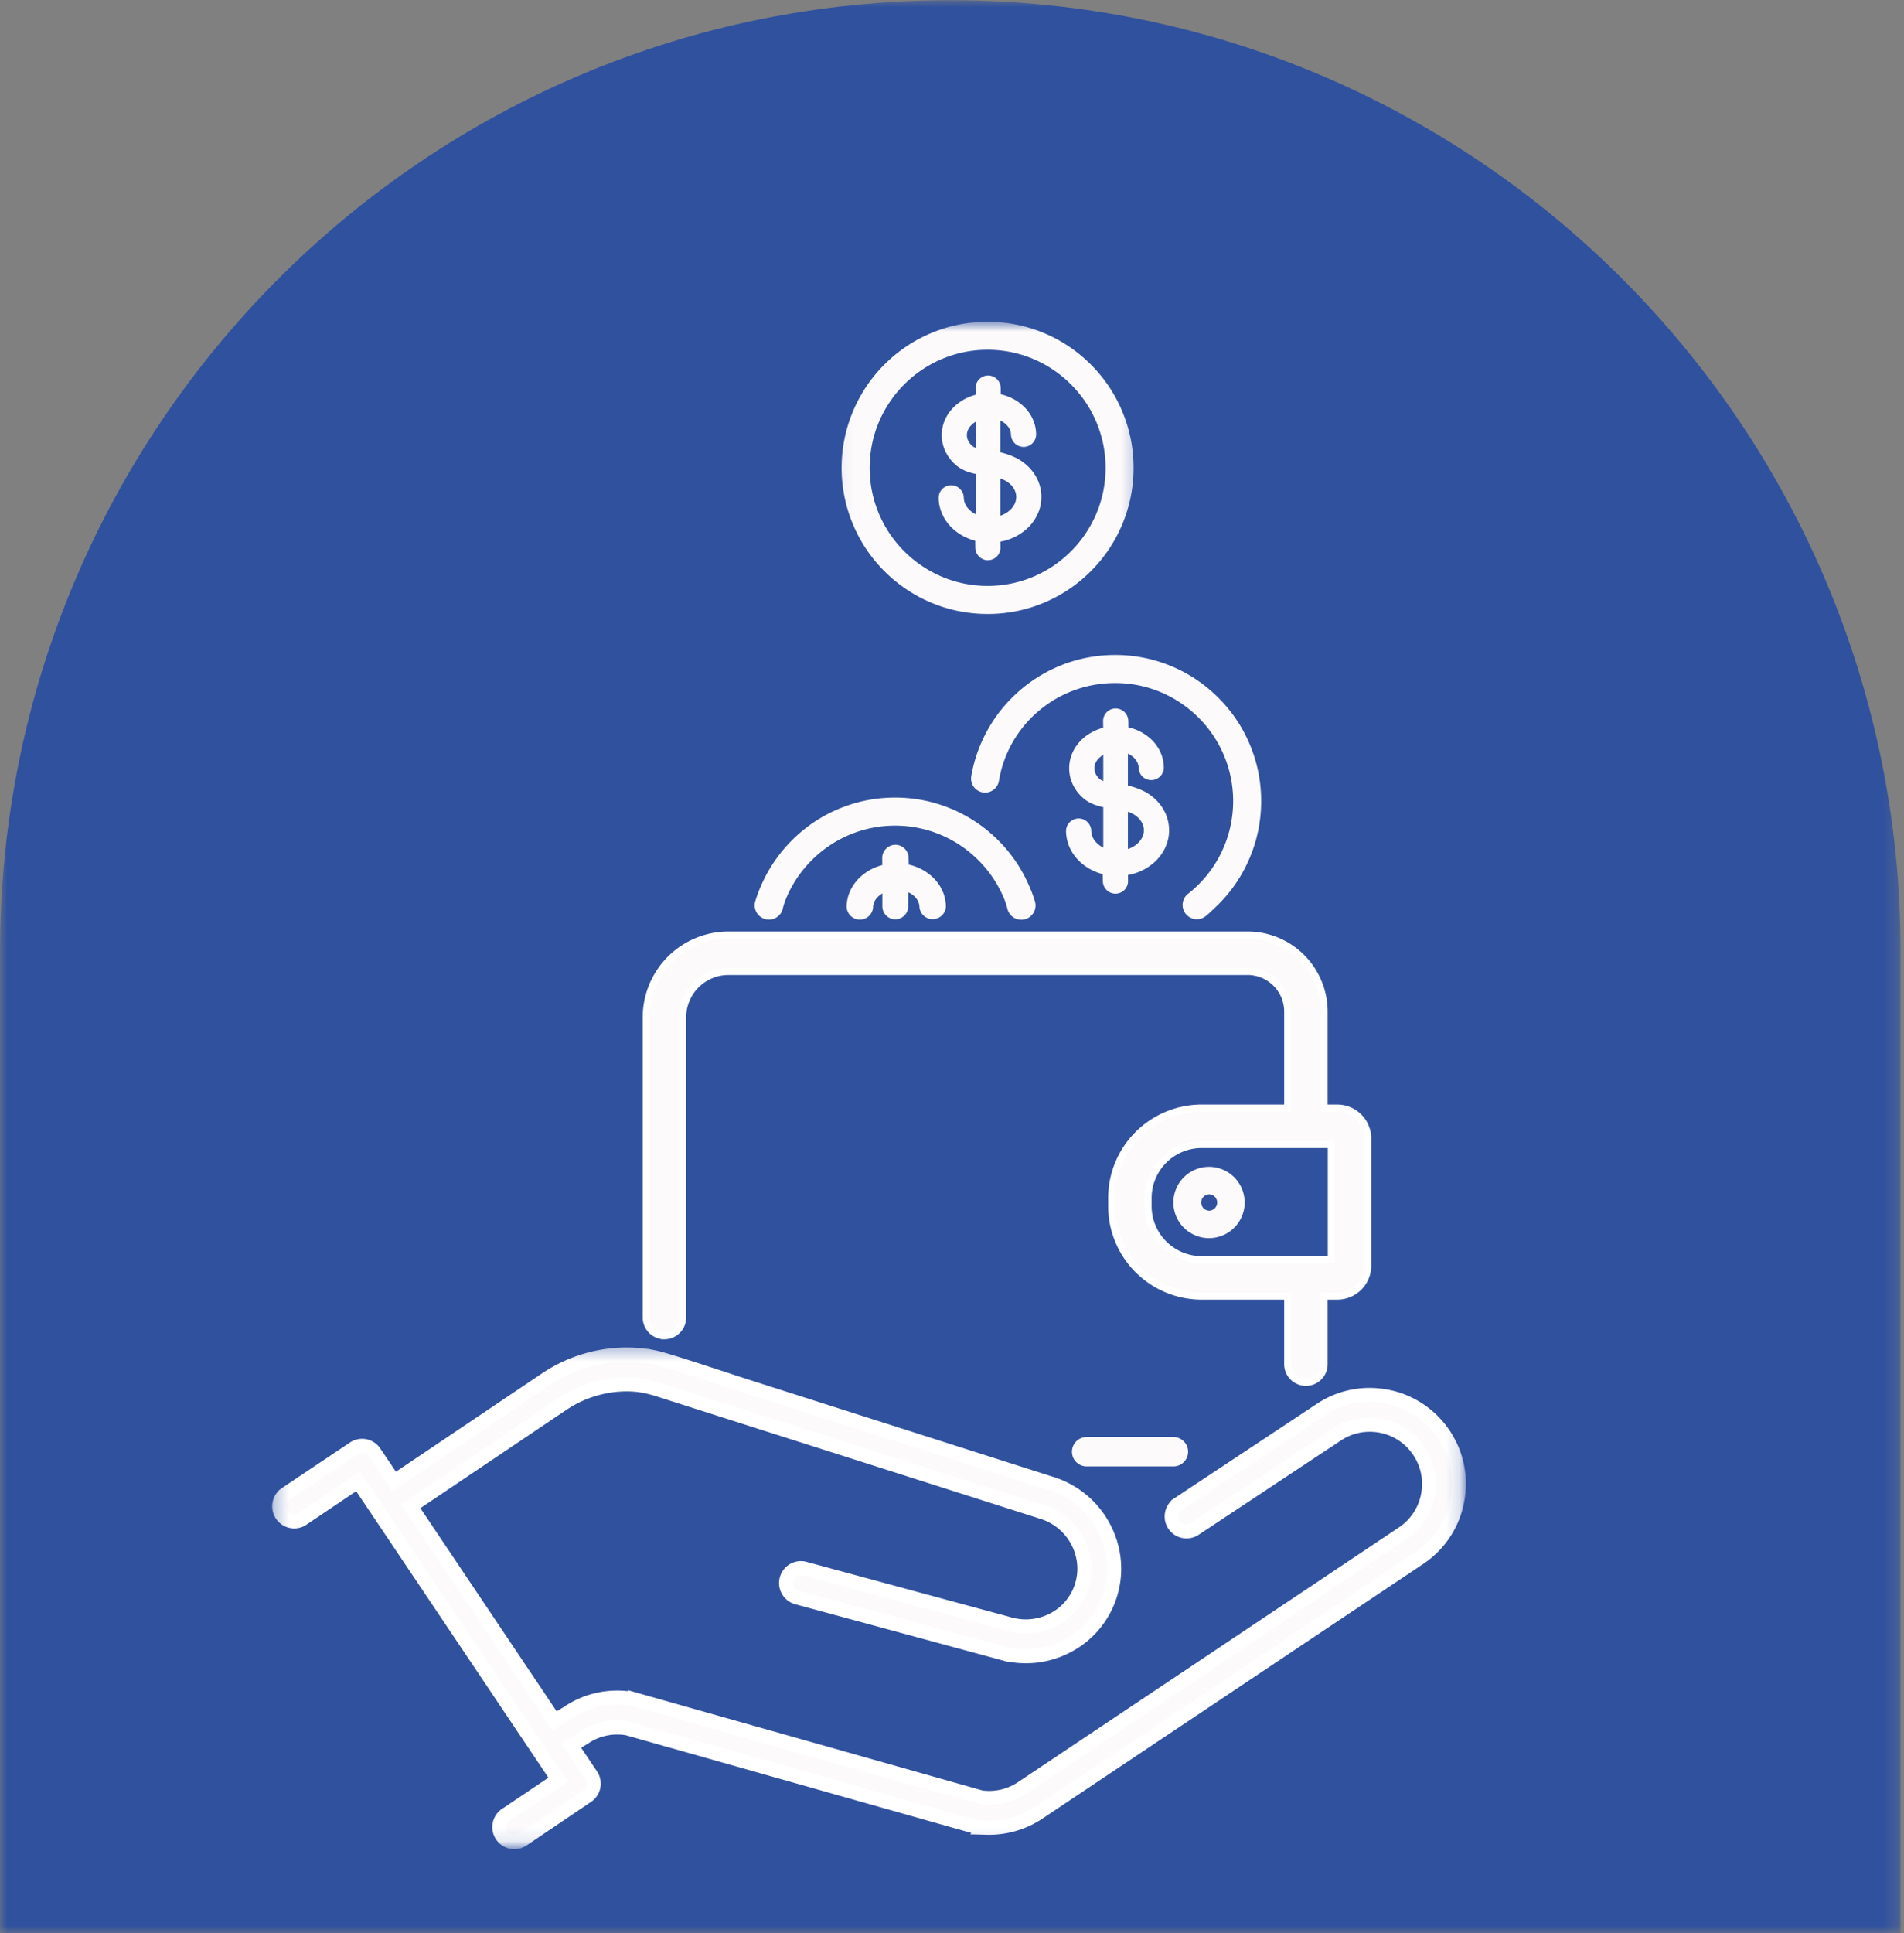
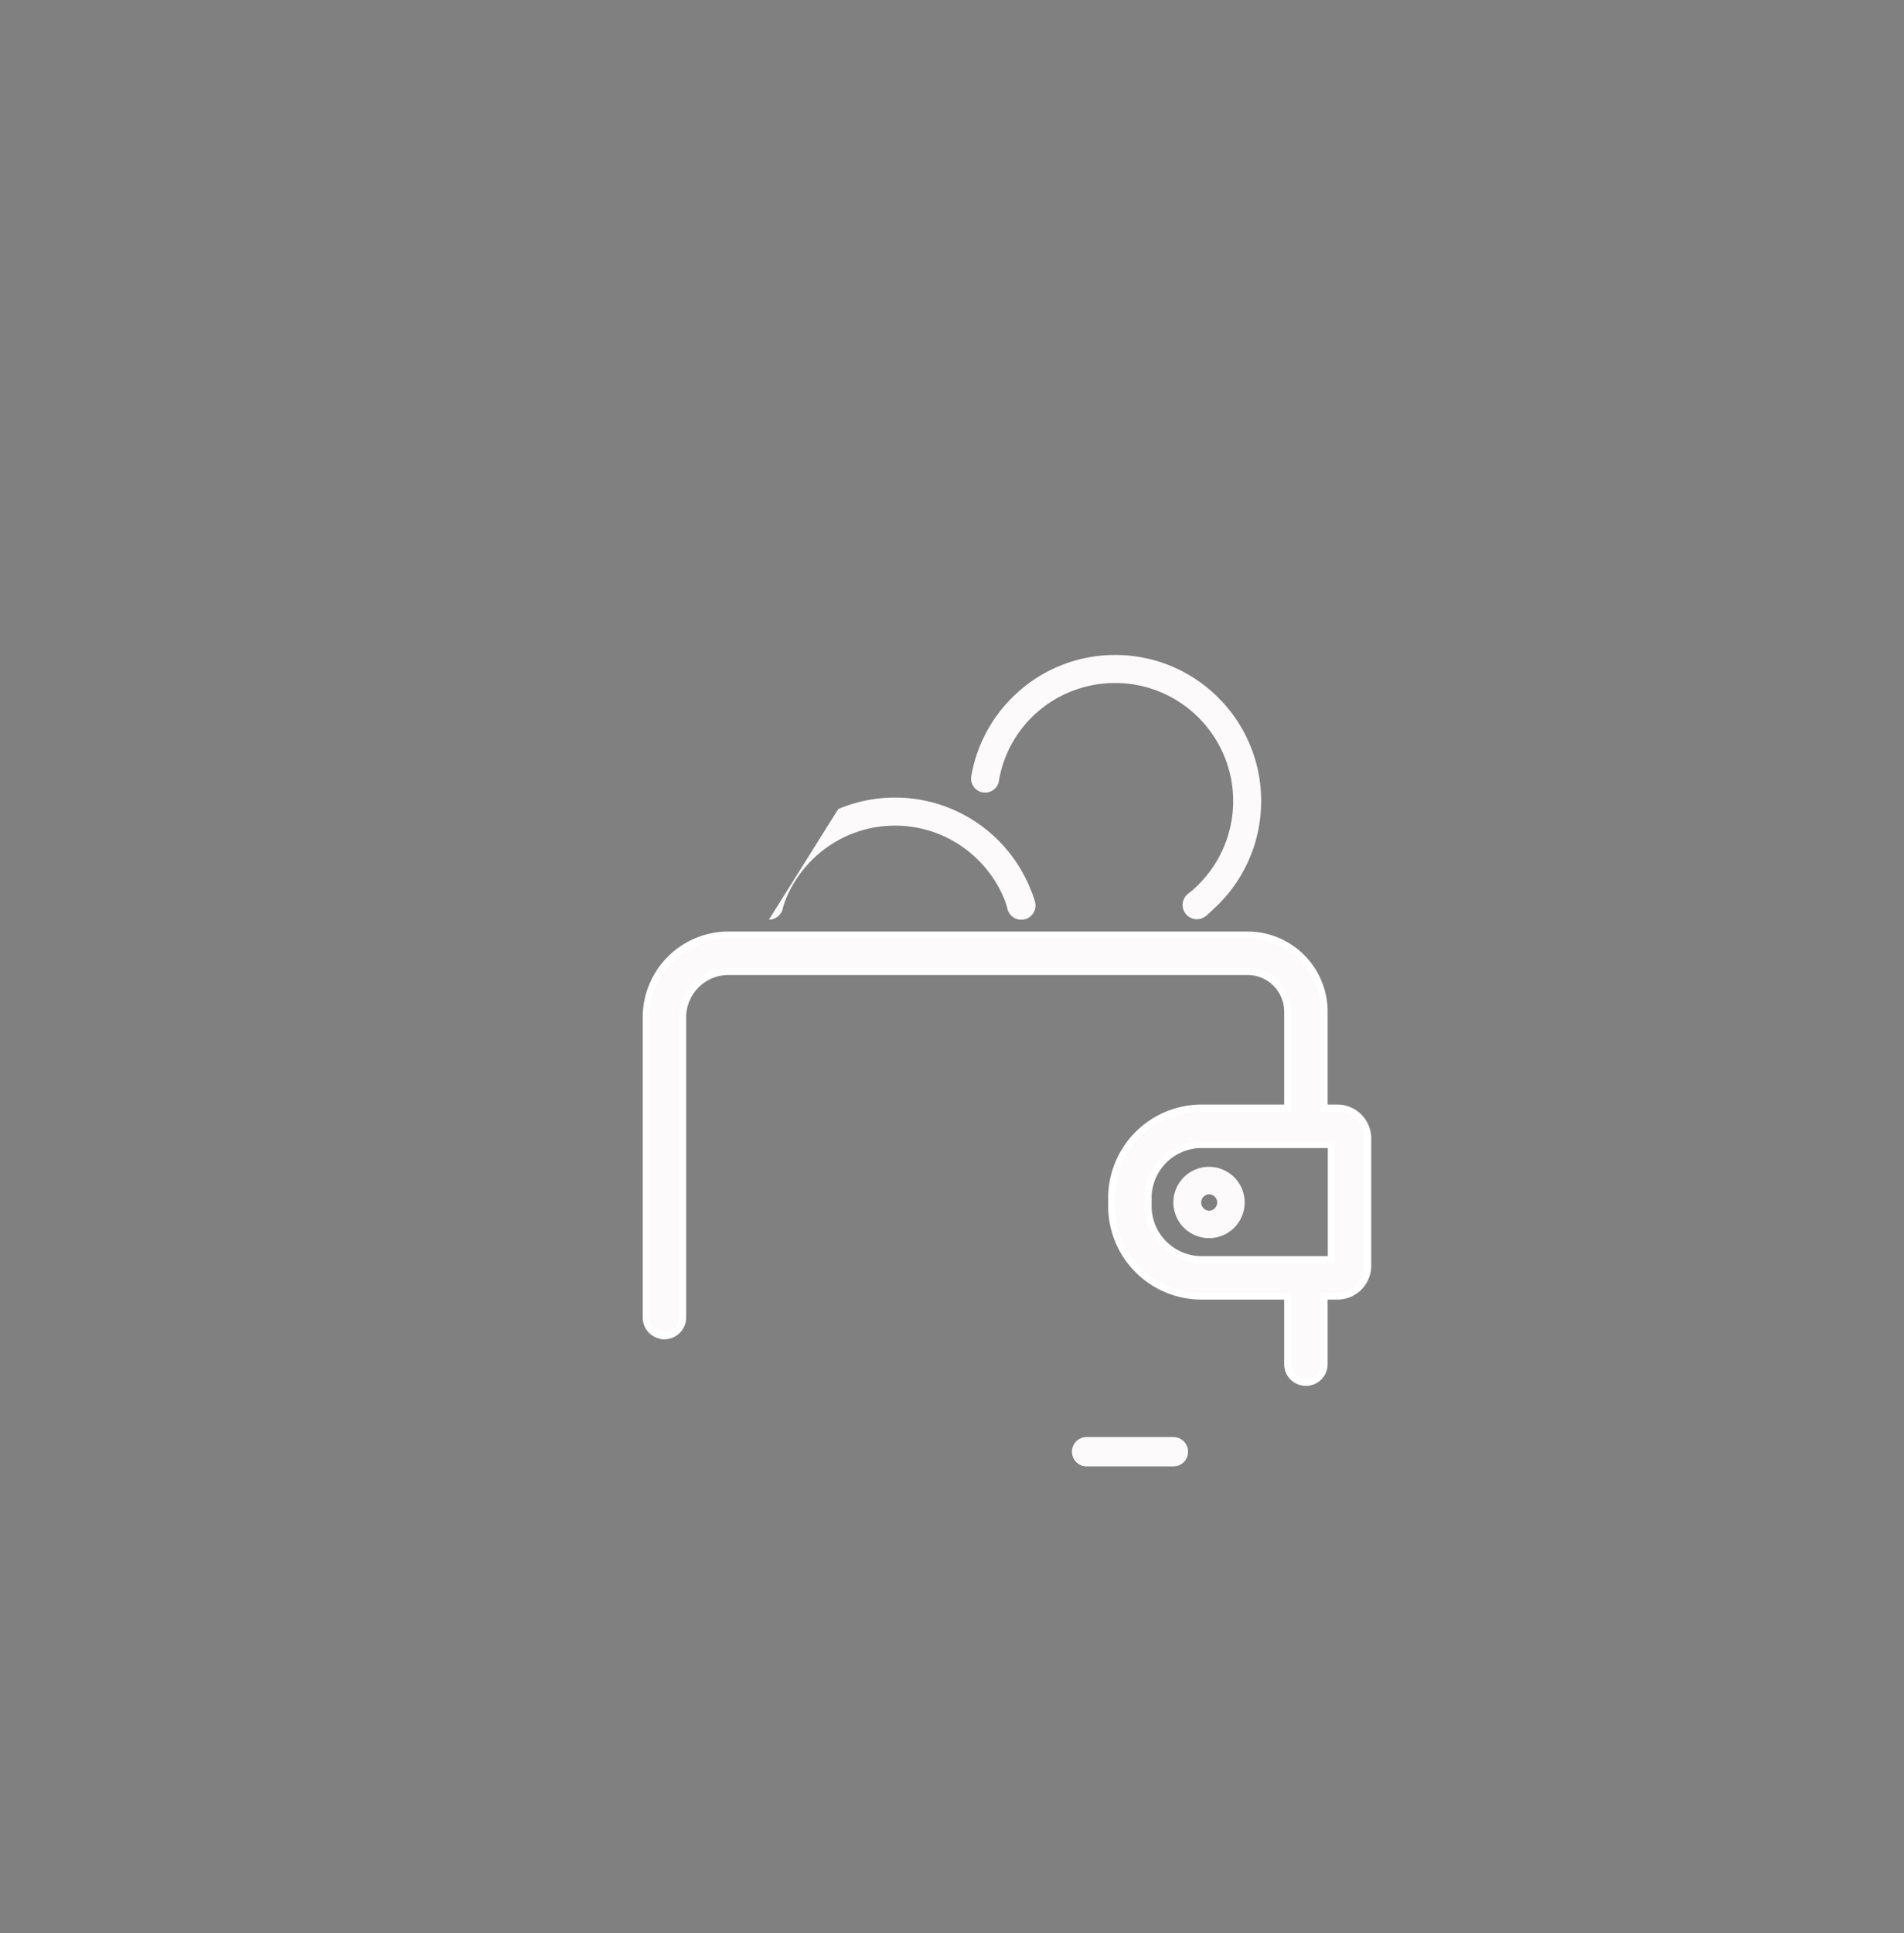
<svg xmlns="http://www.w3.org/2000/svg" width="135" height="137" fill="none">
  <rect width="100%" height="100%" fill="#808080" stroke="none" />
  <mask id="a" width="135" height="137" x="0" y="0" maskUnits="userSpaceOnUse" style="mask-type:luminance">
    <path fill="#fff" d="M0 0h134.748v137H0V0Z" />
  </mask>
  <g mask="url(#a)">
-     <path fill="#30519E" d="M134.761 137.044H.001V67.44C.001 30.202 30.169.015 67.38.015c37.214 0 67.381 30.187 67.381 67.425v69.604Z" />
-   </g>
+     </g>
  <path fill="#FCFAFB" d="M85.723 84.645a.579.579 0 1 1 0 1.158.579.579 0 0 1 0-1.157Zm-2.526.58a2.53 2.53 0 0 0 2.526 2.527 2.53 2.53 0 0 0 2.528-2.528 2.53 2.53 0 0 0-2.528-2.528 2.53 2.53 0 0 0-2.526 2.528Z" />
  <mask id="b" width="85" height="37" x="19" y="95" maskUnits="userSpaceOnUse" style="mask-type:luminance">
-     <path fill="#fff" stroke="#fff" stroke-width=".5" d="M19.798 95.723h-.25v35.084h84.138V95.723H19.798Z" />
-   </mask>
+     </mask>
  <g mask="url(#b)">
    <mask id="c" width="86" height="37" x="18.798" y="95.001" fill="#000" maskUnits="userSpaceOnUse">
      <path fill="#fff" d="M18.798 95.001h86v37h-86z" />
      <path d="m102.374 101.672-.01-.014a6.291 6.291 0 0 0-4.642-2.763 6.25 6.25 0 0 0-4.094 1.027l-.017.012-10.073 6.671a1.043 1.043 0 0 0-.438.666 1.052 1.052 0 0 0 1.617 1.084l.073-.048c.029-.017.053-.034.077-.051l.024-.017 9.908-6.564a4.175 4.175 0 0 1 2.727-.681 4.181 4.181 0 0 1 3.087 1.841l.007.009c.62.928.843 2.044.628 3.143a4.173 4.173 0 0 1-1.766 2.671l-.012.007-27.003 18.051a4.164 4.164 0 0 1-2.838.681l-.01-.003-.098-.017-24.497-6.925a1.44 1.44 0 0 0-.14-.033 6.237 6.237 0 0 0-4.613.963l-.025.017-.922.567-10.211-15.214 10.756-7.237a8.172 8.172 0 0 1 4.79-1.4c.64.017 1.258.129 2 .361l6.082 1.94 21.21 6.763c2.165.687 3.408 2.997 2.77 5.15a4.067 4.067 0 0 1-2.004 2.448 4.234 4.234 0 0 1-3.194.319l-.048-.014-14.43-3.908a1.048 1.048 0 0 0-1.274.758c-.076.29-.023.6.144.85l.002.004c.143.213.356.366.6.429l14.45 3.915a6.333 6.333 0 0 0 4.743-.491 6.157 6.157 0 0 0 3.034-3.71c.963-3.252-.906-6.734-4.168-7.765l-21.21-6.77-.538-.172c-.393-.126-.901-.293-1.49-.487l-.053-.017c-1.784-.586-4.23-1.39-4.888-1.52a9.855 9.855 0 0 0-1.688-.194 10.257 10.257 0 0 0-6.017 1.76L27.936 105l-1.385-2.06a1.044 1.044 0 0 0-.775-.463c-.024-.002-.046-.005-.07-.005h-.002a1.058 1.058 0 0 0-.61.177l-.005.003-4.819 3.225-.029.022a1.05 1.05 0 0 0-.443.835 1.066 1.066 0 0 0 .959 1.085c.027.002.05.005.075.005.242.007.472-.066.663-.211l.042-.029 3.852-2.593 14.19 21.136-3.626 2.438a1.067 1.067 0 0 0-.547.901 1.066 1.066 0 0 0 .959 1.087c.027.002.05.002.073.005.227.005.443-.058.624-.182l4.572-3.09c.477-.322.605-.978.283-1.457l-.002-.005-1.414-2.107.946-.583a4.141 4.141 0 0 1 2.427-.7c.176.002.358.019.537.048l.027.005.101.022 24.51 6.93.048.01.053.012.017.002.046.01c.245.036.497.058.748.063a6.29 6.29 0 0 0 3.683-1.068l27.022-18.063a6.265 6.265 0 0 0 2.649-4.01 6.265 6.265 0 0 0-.941-4.722Z" />
    </mask>
    <path fill="#FCFAFB" d="m102.374 101.672-.01-.014a6.291 6.291 0 0 0-4.642-2.763 6.25 6.25 0 0 0-4.094 1.027l-.017.012-10.073 6.671a1.043 1.043 0 0 0-.438.666 1.052 1.052 0 0 0 1.617 1.084l.073-.048c.029-.017.053-.034.077-.051l.024-.017 9.908-6.564a4.175 4.175 0 0 1 2.727-.681 4.181 4.181 0 0 1 3.087 1.841l.007.009c.62.928.843 2.044.628 3.143a4.173 4.173 0 0 1-1.766 2.671l-.012.007-27.003 18.051a4.164 4.164 0 0 1-2.838.681l-.01-.003-.098-.017-24.497-6.925a1.44 1.44 0 0 0-.14-.033 6.237 6.237 0 0 0-4.613.963l-.025.017-.922.567-10.211-15.214 10.756-7.237a8.172 8.172 0 0 1 4.79-1.4c.64.017 1.258.129 2 .361l6.082 1.94 21.21 6.763c2.165.687 3.408 2.997 2.77 5.15a4.067 4.067 0 0 1-2.004 2.448 4.234 4.234 0 0 1-3.194.319l-.048-.014-14.43-3.908a1.048 1.048 0 0 0-1.274.758c-.076.29-.023.6.144.85l.002.004c.143.213.356.366.6.429l14.45 3.915a6.333 6.333 0 0 0 4.743-.491 6.157 6.157 0 0 0 3.034-3.71c.963-3.252-.906-6.734-4.168-7.765l-21.21-6.77-.538-.172c-.393-.126-.901-.293-1.49-.487l-.053-.017c-1.784-.586-4.23-1.39-4.888-1.52a9.855 9.855 0 0 0-1.688-.194 10.257 10.257 0 0 0-6.017 1.76L27.936 105l-1.385-2.06a1.044 1.044 0 0 0-.775-.463c-.024-.002-.046-.005-.07-.005h-.002a1.058 1.058 0 0 0-.61.177l-.005.003-4.819 3.225-.029.022a1.05 1.05 0 0 0-.443.835 1.066 1.066 0 0 0 .959 1.085c.027.002.05.005.075.005.242.007.472-.066.663-.211l.042-.029 3.852-2.593 14.19 21.136-3.626 2.438a1.067 1.067 0 0 0-.547.901 1.066 1.066 0 0 0 .959 1.087c.027.002.05.002.073.005.227.005.443-.058.624-.182l4.572-3.09c.477-.322.605-.978.283-1.457l-.002-.005-1.414-2.107.946-.583a4.141 4.141 0 0 1 2.427-.7c.176.002.358.019.537.048l.027.005.101.022 24.51 6.93.048.01.053.012.017.002.046.01c.245.036.497.058.748.063a6.29 6.29 0 0 0 3.683-1.068l27.022-18.063a6.265 6.265 0 0 0 2.649-4.01 6.265 6.265 0 0 0-.941-4.722Z" />
    <path stroke="#fff" d="m102.374 101.672-.01-.014a6.291 6.291 0 0 0-4.642-2.763 6.25 6.25 0 0 0-4.094 1.027l-.017.012-10.073 6.671a1.043 1.043 0 0 0-.438.666 1.052 1.052 0 0 0 1.617 1.084l.073-.048c.029-.017.053-.034.077-.051l.024-.017 9.908-6.564a4.175 4.175 0 0 1 2.727-.681 4.181 4.181 0 0 1 3.087 1.841l.007.009c.62.928.843 2.044.628 3.143a4.173 4.173 0 0 1-1.766 2.671l-.012.007-27.003 18.051a4.164 4.164 0 0 1-2.838.681l-.01-.003-.098-.017-24.497-6.925a1.44 1.44 0 0 0-.14-.033 6.237 6.237 0 0 0-4.613.963l-.025.017-.922.567-10.211-15.214 10.756-7.237a8.172 8.172 0 0 1 4.79-1.4c.64.017 1.258.129 2 .361l6.082 1.94 21.21 6.763c2.165.687 3.408 2.997 2.77 5.15a4.067 4.067 0 0 1-2.004 2.448 4.234 4.234 0 0 1-3.194.319l-.048-.014-14.43-3.908a1.048 1.048 0 0 0-1.274.758c-.076.29-.023.6.144.85l.002.004c.143.213.356.366.6.429l14.45 3.915a6.333 6.333 0 0 0 4.743-.491 6.157 6.157 0 0 0 3.034-3.71c.963-3.252-.906-6.734-4.168-7.765l-21.21-6.77-.538-.172c-.393-.126-.901-.293-1.49-.487l-.053-.017c-1.784-.586-4.23-1.39-4.888-1.52a9.855 9.855 0 0 0-1.688-.194 10.257 10.257 0 0 0-6.017 1.76L27.936 105l-1.385-2.06a1.044 1.044 0 0 0-.775-.463c-.024-.002-.046-.005-.07-.005h-.002a1.058 1.058 0 0 0-.61.177l-.005.003-4.819 3.225-.029.022a1.05 1.05 0 0 0-.443.835 1.066 1.066 0 0 0 .959 1.085c.027.002.05.005.075.005.242.007.472-.066.663-.211l.042-.029 3.852-2.593 14.19 21.136-3.626 2.438a1.067 1.067 0 0 0-.547.901 1.066 1.066 0 0 0 .959 1.087c.027.002.05.002.073.005.227.005.443-.058.624-.182l4.572-3.09c.477-.322.605-.978.283-1.457l-.002-.005-1.414-2.107.946-.583a4.141 4.141 0 0 1 2.427-.7c.176.002.358.019.537.048l.027.005.101.022 24.51 6.93.048.01.053.012.017.002.046.01c.245.036.497.058.748.063a6.29 6.29 0 0 0 3.683-1.068l27.022-18.063a6.265 6.265 0 0 0 2.649-4.01 6.265 6.265 0 0 0-.941-4.722Z" mask="url(#c)" />
  </g>
  <path fill="#FCFAFB" d="M77.047 101.847a1.041 1.041 0 0 0 0 2.083h6.15a1.041 1.041 0 0 0 0-2.083h-6.15Z" />
  <path fill="#FCFAFB" stroke="#fff" stroke-width=".5" d="M94.395 81.116v8.16h-9.198a3.8 3.8 0 0 1-3.794-3.795v-.572a3.798 3.798 0 0 1 3.794-3.793h9.198ZM47.11 94.668c.715 0 1.291-.58 1.291-1.291V72.103a3.254 3.254 0 0 1 3.25-3.252H88.46a2.847 2.847 0 0 1 2.842 2.845v6.837h-6.106a6.381 6.381 0 0 0-6.374 6.376v.572a6.381 6.381 0 0 0 6.374 6.378h6.106v4.823a1.291 1.291 0 0 0 2.582 0v-4.823h.937a2.158 2.158 0 0 0 2.156-2.155v-9.015a2.158 2.158 0 0 0-2.156-2.156h-.937v-6.837a5.432 5.432 0 0 0-5.424-5.427H51.649a5.836 5.836 0 0 0-5.829 5.834v21.274a1.29 1.29 0 0 0 1.29 1.29Z" />
-   <path fill="#FCFAFB" d="M68.95 31.616c-.25-.213-.39-.482-.395-.76-.004-.289.134-.572.39-.797.073-.063.153-.121.238-.17v1.853a.742.742 0 0 1-.233-.126Zm1.976 2.298c.225.08.349.147.356.152.477.264.765.69.772 1.136.012.586-.448 1.119-1.128 1.349v-2.637Zm-2.262 2.145a1.208 1.208 0 0 1-.329-.792.898.898 0 0 0-.896-.876h-.012a.893.893 0 0 0-.874.908c.007.453.119.89.332 1.3.198.383.48.722.828 1.007.409.334.9.581 1.433.72l.007.503c.01.482.41.877.894.877h.002l.012-.003a.886.886 0 0 0 .874-.906l-.004-.409a3.786 3.786 0 0 0 1.826-.869 3.2 3.2 0 0 0 .791-1.036c.201-.414.298-.855.29-1.31-.018-1.09-.65-2.087-1.687-2.666a5.066 5.066 0 0 0-1.225-.448v-2.25c.123.056.237.126.339.211.264.216.412.492.416.78.01.484.41.876.894.876h.014a.892.892 0 0 0 .877-.905c-.015-.823-.395-1.579-1.073-2.134a3.458 3.458 0 0 0-1.43-.69l-.01-.457a.896.896 0 0 0-.894-.877h-.012a.894.894 0 0 0-.876.908l.007.458a3.479 3.479 0 0 0-1.407.738c-.656.577-1.012 1.347-.998 2.168.015.803.378 1.547 1.027 2.094l.01.01c.348.288.789.482 1.373.6v2.857a1.71 1.71 0 0 1-.519-.387Z" />
  <mask id="d" width="22" height="23" x="59" y="22" maskUnits="userSpaceOnUse" style="mask-type:luminance">
    <path fill="#fff" d="M59.057 22.78h21.695v21.28H59.057V22.78Z" />
  </mask>
  <g mask="url(#d)">
-     <path fill="#FCFAFB" d="M70.025 24.79c4.613 0 8.364 3.756 8.364 8.368 0 4.615-3.751 8.369-8.364 8.369-4.612 0-8.363-3.754-8.363-8.369 0-4.612 3.75-8.368 8.363-8.368Zm-7.32 15.69a10.349 10.349 0 0 0 3.291 2.221c1.276.54 2.632.813 4.03.813a10.285 10.285 0 0 0 7.317-3.033 10.276 10.276 0 0 0 2.218-3.291c.54-1.279.813-2.634.813-4.032 0-1.397-.273-2.753-.813-4.029a10.285 10.285 0 0 0-2.218-3.293 10.306 10.306 0 0 0-7.318-3.031c-1.397 0-2.753.273-4.029.813a10.342 10.342 0 0 0-3.29 2.218 10.317 10.317 0 0 0-2.216 3.293 10.287 10.287 0 0 0-.816 4.03 10.3 10.3 0 0 0 .816 4.031 10.308 10.308 0 0 0 2.215 3.29Z" />
-   </g>
-   <path fill="#FCFAFB" d="M79.971 60.176v-2.644c.228.08.351.147.358.152.48.267.768.693.775 1.14.01.59-.45 1.122-1.133 1.352Zm-1.746-4.821a.914.914 0 0 1-.235-.126c-.249-.215-.39-.484-.394-.765-.005-.288.135-.572.392-.797.073-.065.153-.12.237-.172v1.86Zm4.378 4.753c.201-.416.298-.86.288-1.315-.017-1.092-.651-2.092-1.69-2.67-.09-.051-.533-.286-1.23-.45v-2.258c.126.056.24.129.341.211.267.218.415.494.42.785.007.484.409.878.895.878h.012a.897.897 0 0 0 .88-.91c-.015-.823-.395-1.584-1.076-2.138a3.433 3.433 0 0 0-1.436-.69L80 51.09a.898.898 0 0 0-.896-.88h-.012a.893.893 0 0 0-.879.909l.007.46c-.53.14-1.014.392-1.411.74-.659.58-1.015 1.352-1 2.175.014.804.38 1.55 1.029 2.1l.01.01c.348.287.791.481 1.377.602v2.865a1.727 1.727 0 0 1-.52-.39 1.212 1.212 0 0 1-.332-.794.898.898 0 0 0-.896-.88l-.012.003a.89.89 0 0 0-.879.908c.007.455.121.894.334 1.305.201.383.48.724.83 1.01.412.337.904.584 1.436.721l.01.504c.008.487.41.88.894.88h.014a.884.884 0 0 0 .627-.272.884.884 0 0 0 .252-.637l-.007-.412a3.781 3.781 0 0 0 1.833-.871c.341-.298.608-.65.794-1.039ZM63.478 65.154a.917.917 0 0 0 .917-.918v-1c.131.06.252.134.359.22.264.219.416.492.436.78a.94.94 0 0 0 1.879 0c0-.019-.003-.038-.003-.06-.036-.838-.433-1.606-1.126-2.172a3.67 3.67 0 0 0-1.506-.727l-.01-.481a.942.942 0 0 0-.939-.923h-.014a.94.94 0 0 0-.92.954l.007.484a3.658 3.658 0 0 0-1.482.775c-.637.56-1.003 1.29-1.046 2.078l-.003.072a.94.94 0 0 0 1.88 0c.024-.268.166-.528.406-.736a1.57 1.57 0 0 1 .25-.181v.917c0 .506.409.918.915.918Z" />
-   <path fill="#FCFAFB" d="M54.521 65.176c.487 0 .893-.346.988-.804a4.35 4.35 0 0 1 .181-.579c1.233-3.09 4.252-5.278 7.773-5.278 3.54 0 6.572 2.213 7.792 5.327.041.106.104.3.167.537a1.011 1.011 0 1 0 1.952-.516 9.78 9.78 0 0 0-.376-1.012 10.334 10.334 0 0 0-2.215-3.29 10.3 10.3 0 0 0-3.29-2.218 10.243 10.243 0 0 0-4.03-.816c-1.397 0-2.753.273-4.03.816a10.263 10.263 0 0 0-3.287 2.218 10.302 10.302 0 0 0-2.218 3.29 9.129 9.129 0 0 0-.37 1.005 1.012 1.012 0 0 0 .964 1.32ZM75.042 47.233a10.348 10.348 0 0 0-3.29 2.22 10.327 10.327 0 0 0-2.87 5.47c-.002.01-.005.02-.005.03-.002.005-.002.01-.002.014a.995.995 0 1 0 1.961.322c.68-3.934 4.11-6.881 8.235-6.881 4.61 0 8.364 3.753 8.364 8.368a8.354 8.354 0 0 1-3.136 6.523 1.011 1.011 0 1 0 1.206 1.62c.254-.203.852-.79.883-.82a10.285 10.285 0 0 0 2.218-3.294c.54-1.276.814-2.632.814-4.029 0-1.4-.273-2.755-.814-4.032a10.248 10.248 0 0 0-2.218-3.29 10.31 10.31 0 0 0-7.317-3.034c-1.397 0-2.753.273-4.029.813Z" />
+     </g>
+   <path fill="#FCFAFB" d="M54.521 65.176c.487 0 .893-.346.988-.804a4.35 4.35 0 0 1 .181-.579c1.233-3.09 4.252-5.278 7.773-5.278 3.54 0 6.572 2.213 7.792 5.327.041.106.104.3.167.537a1.011 1.011 0 1 0 1.952-.516 9.78 9.78 0 0 0-.376-1.012 10.334 10.334 0 0 0-2.215-3.29 10.3 10.3 0 0 0-3.29-2.218 10.243 10.243 0 0 0-4.03-.816c-1.397 0-2.753.273-4.03.816ZM75.042 47.233a10.348 10.348 0 0 0-3.29 2.22 10.327 10.327 0 0 0-2.87 5.47c-.002.01-.005.02-.005.03-.002.005-.002.01-.002.014a.995.995 0 1 0 1.961.322c.68-3.934 4.11-6.881 8.235-6.881 4.61 0 8.364 3.753 8.364 8.368a8.354 8.354 0 0 1-3.136 6.523 1.011 1.011 0 1 0 1.206 1.62c.254-.203.852-.79.883-.82a10.285 10.285 0 0 0 2.218-3.294c.54-1.276.814-2.632.814-4.029 0-1.4-.273-2.755-.814-4.032a10.248 10.248 0 0 0-2.218-3.29 10.31 10.31 0 0 0-7.317-3.034c-1.397 0-2.753.273-4.029.813Z" />
</svg>